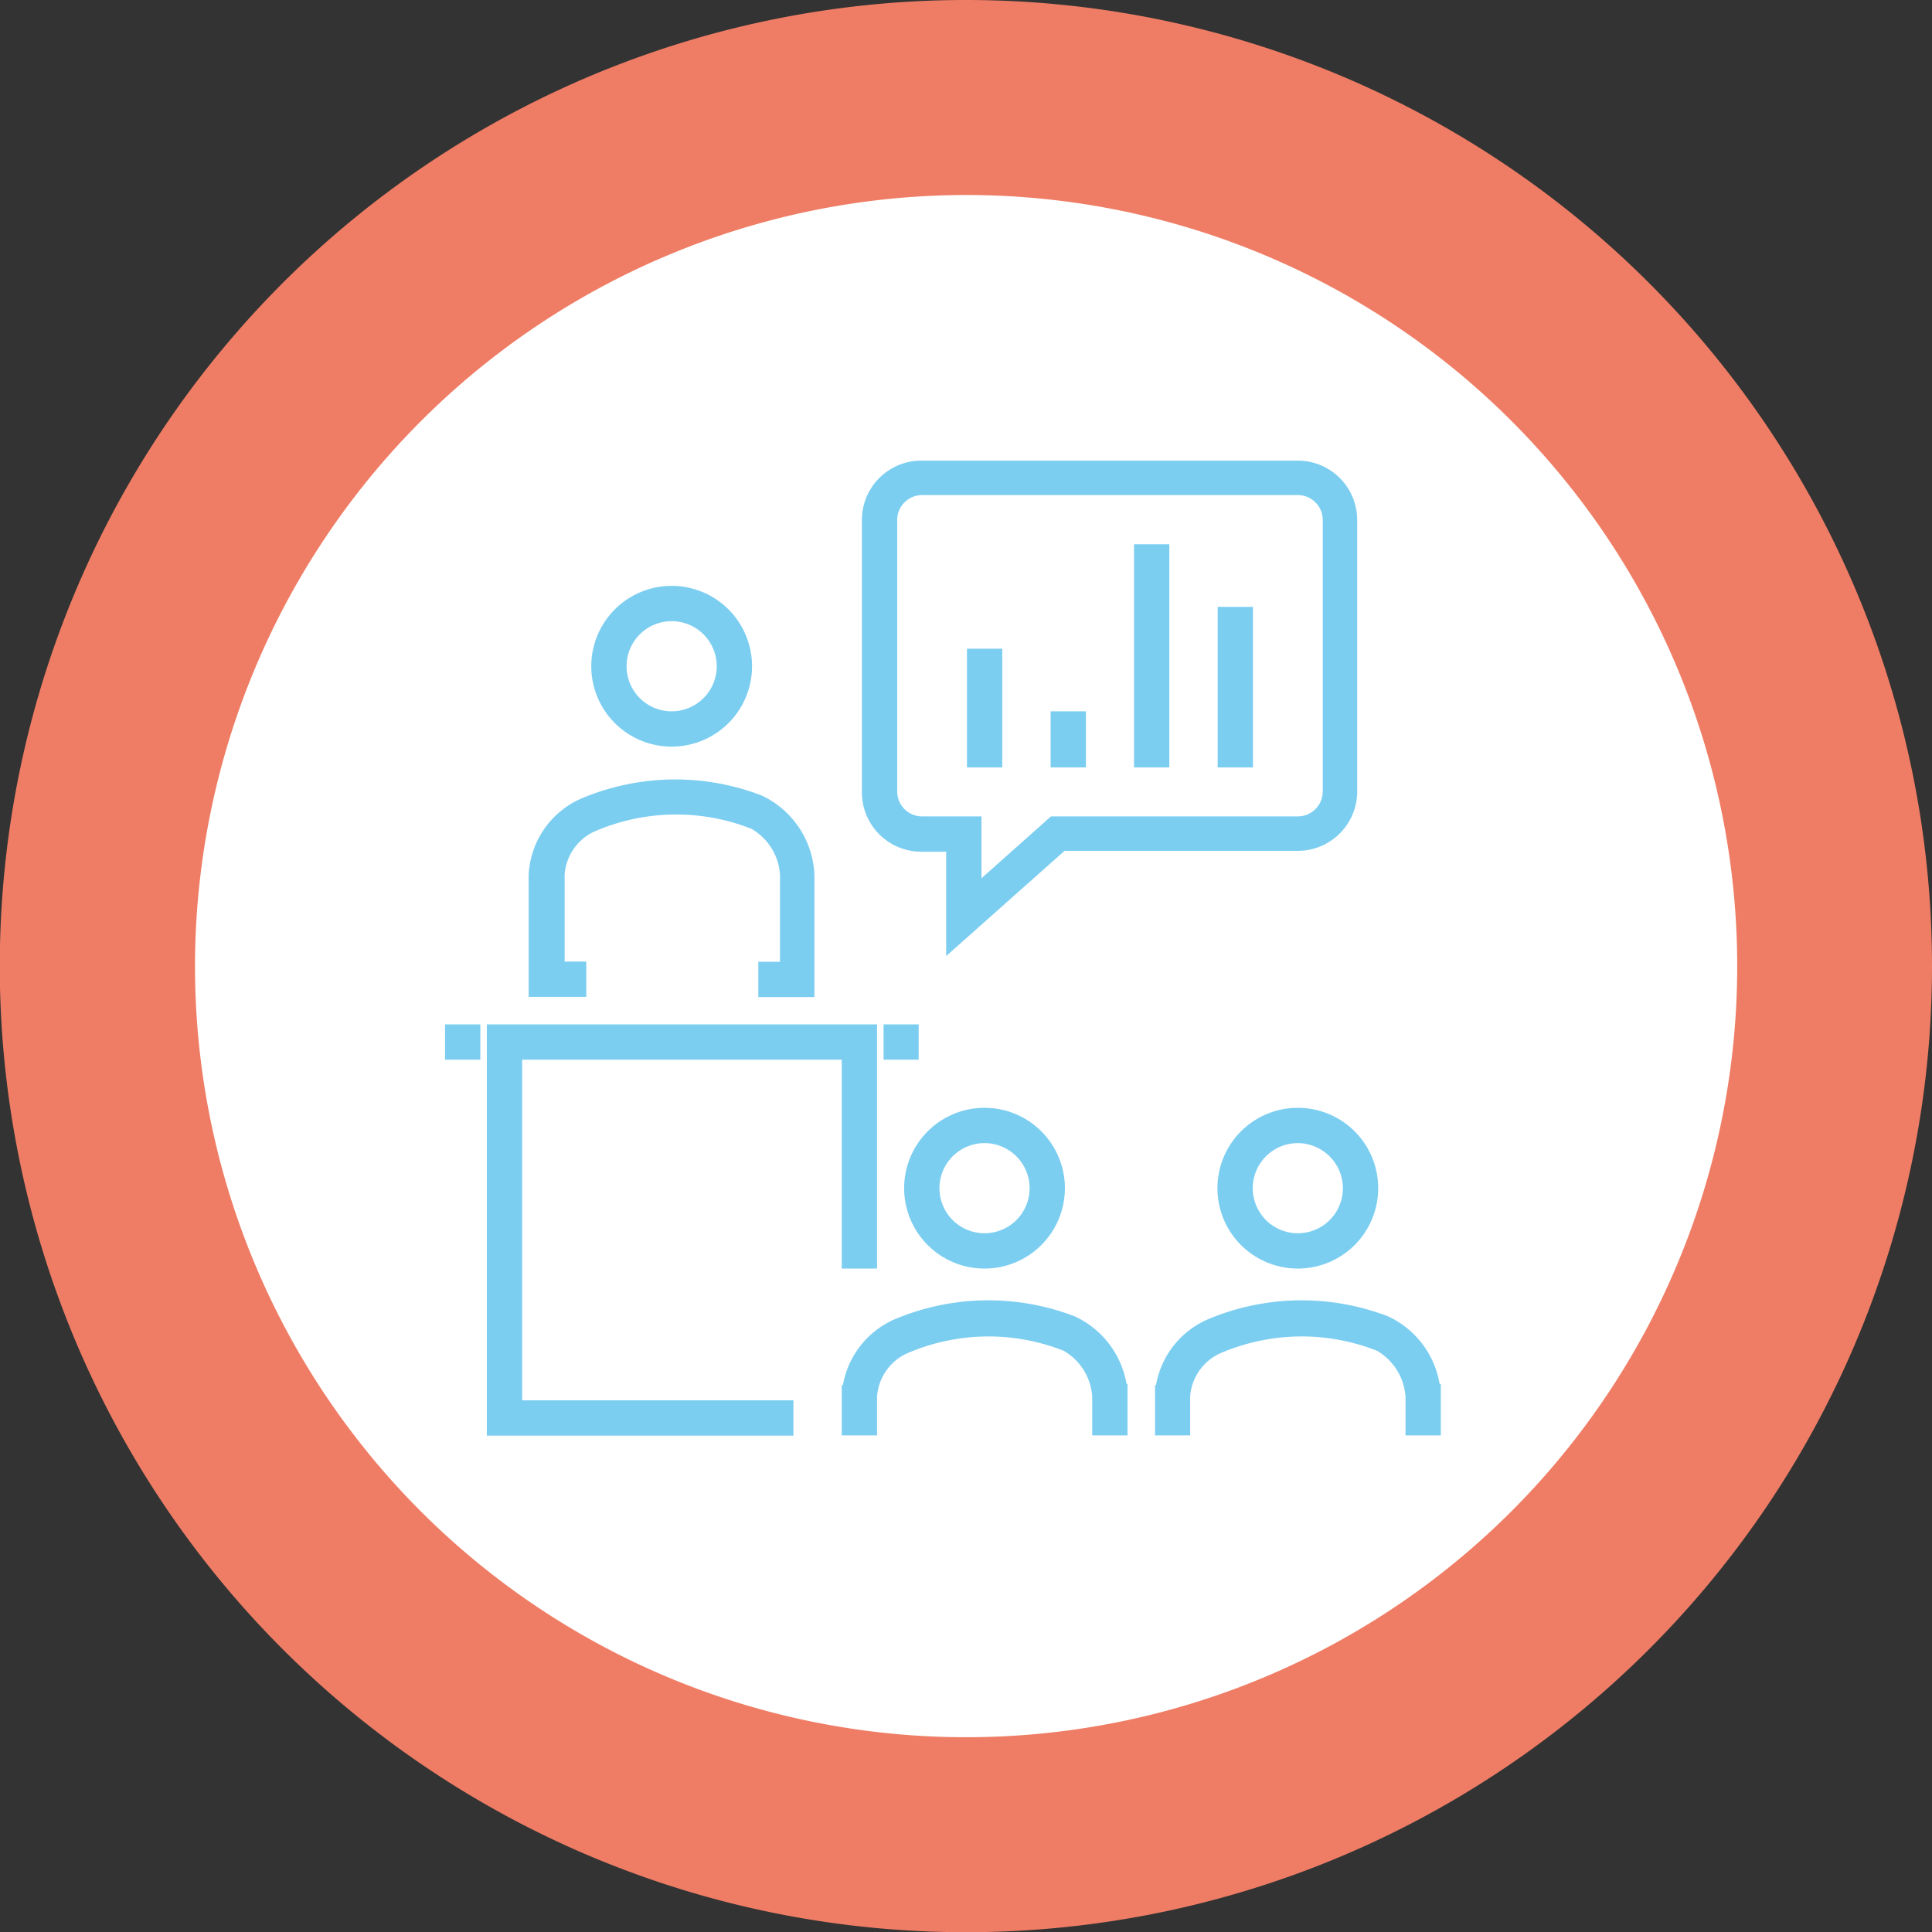
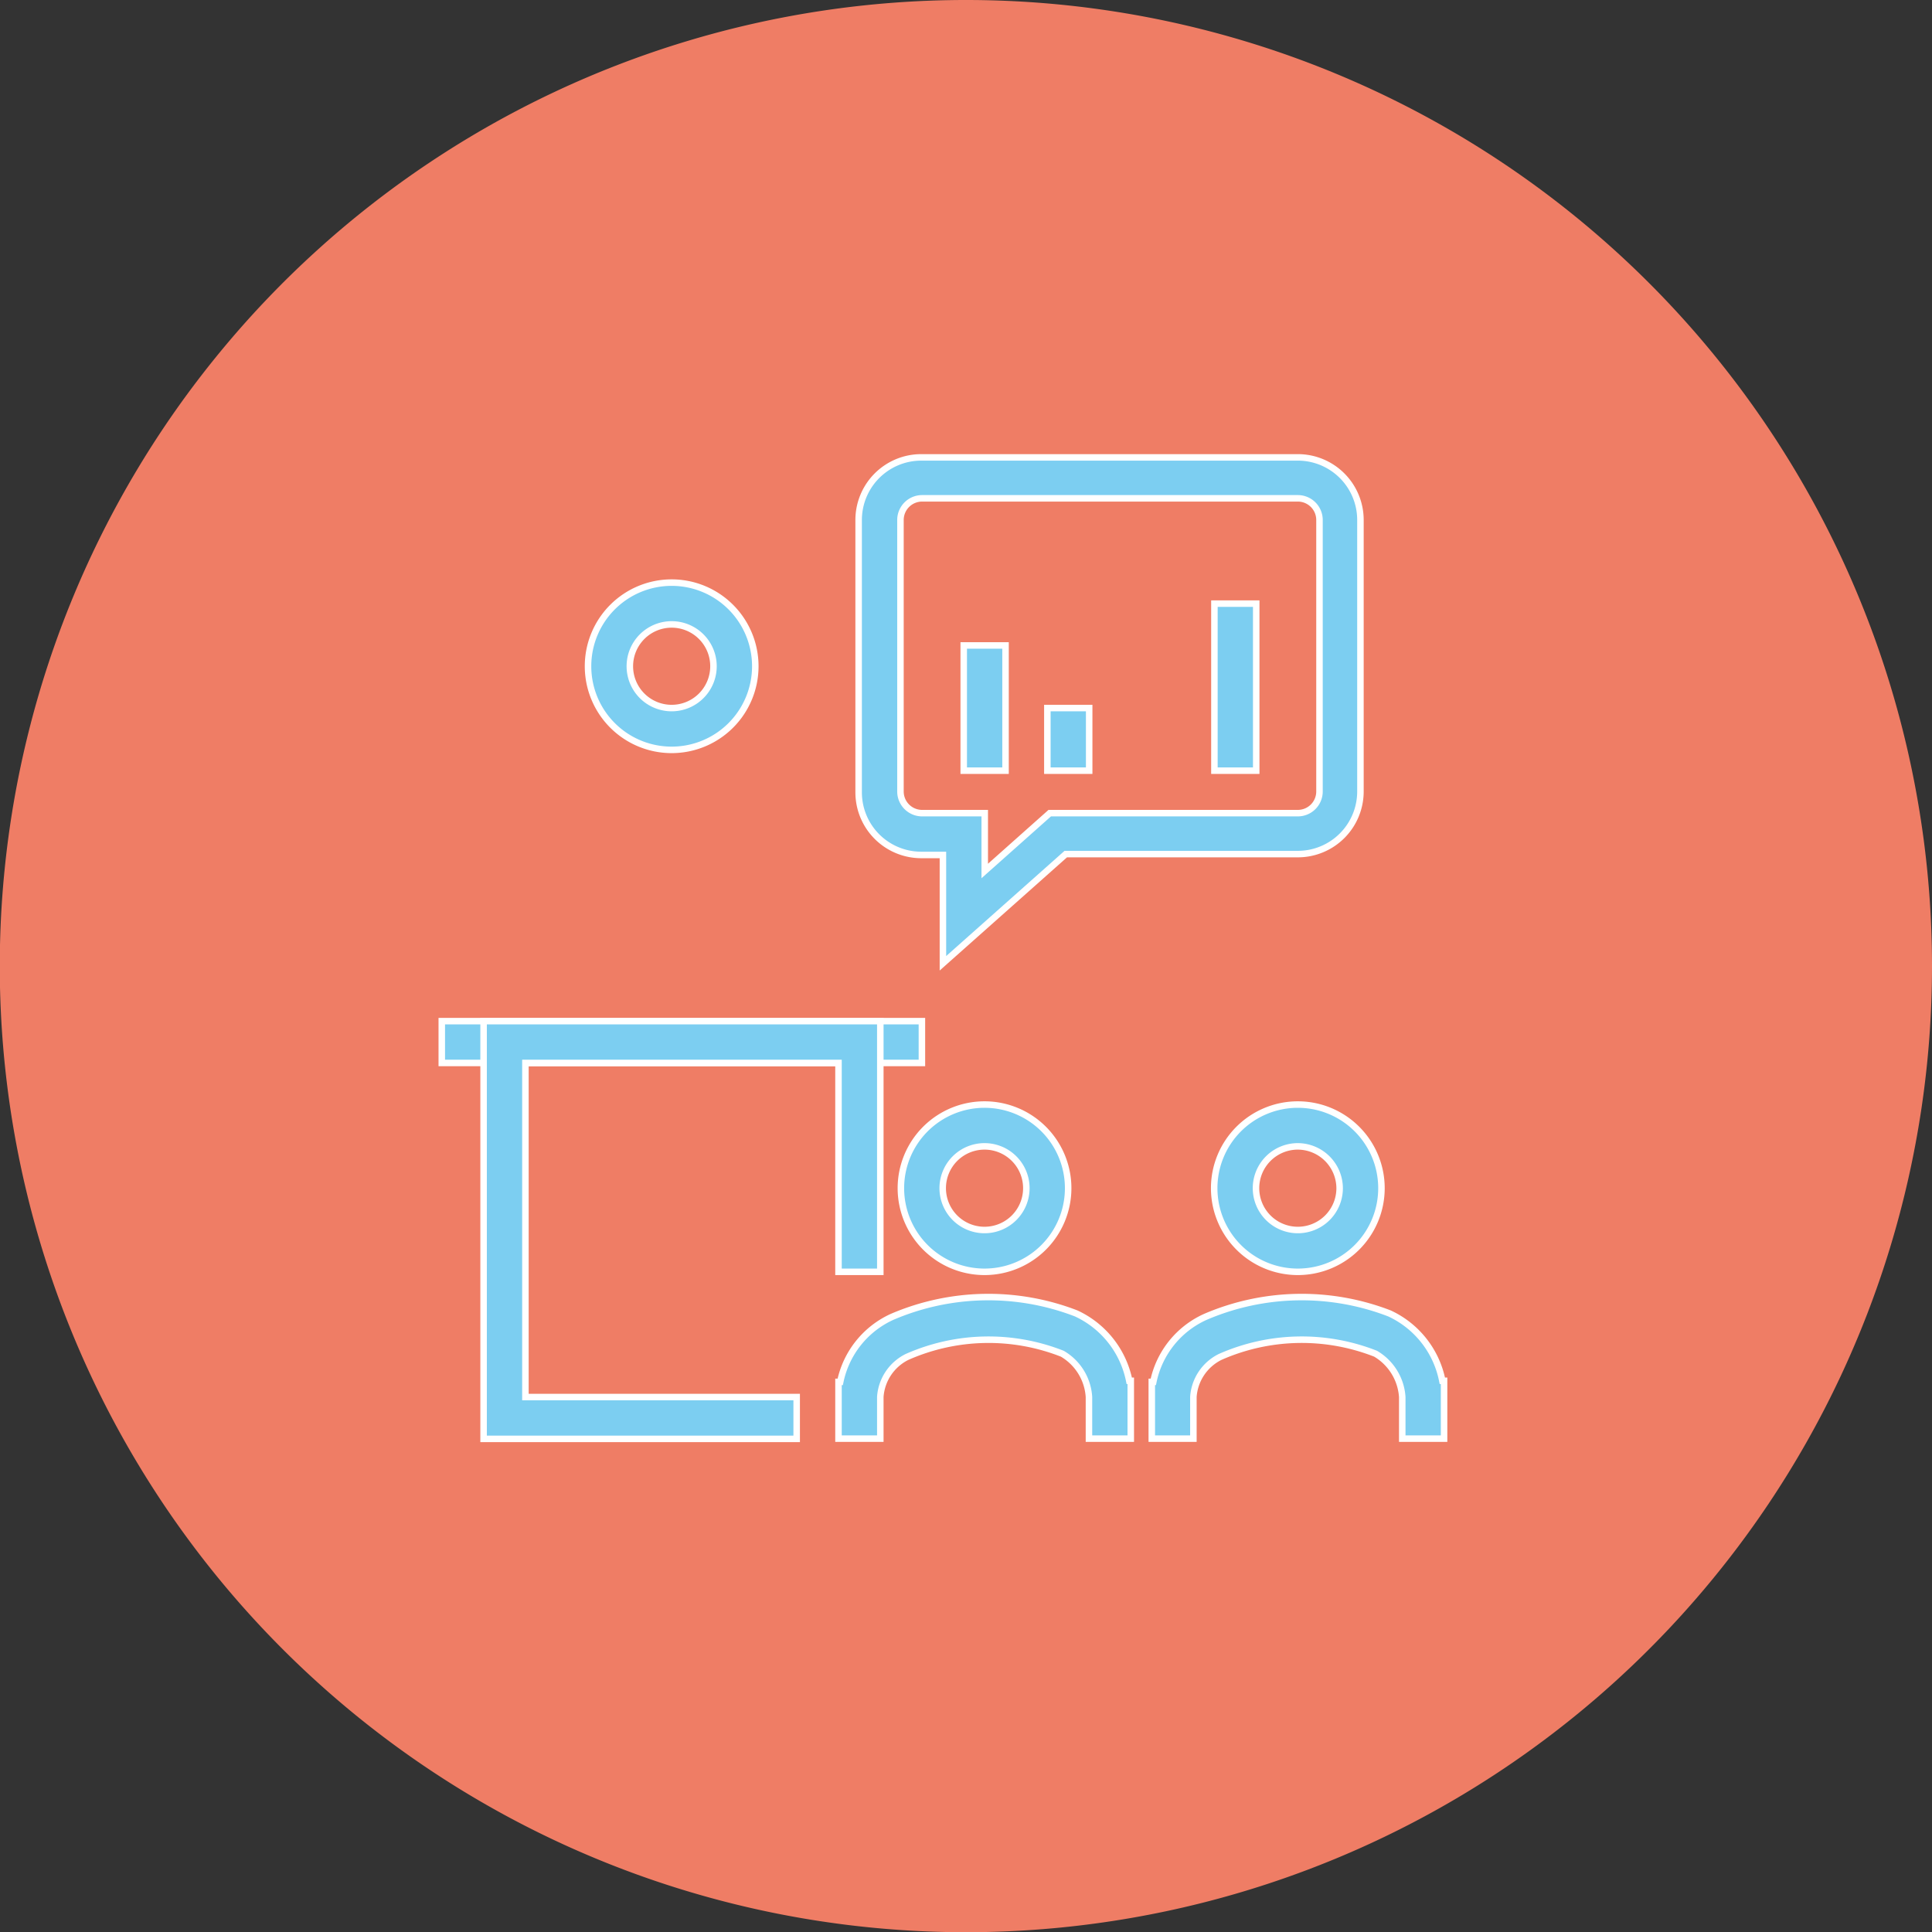
<svg xmlns="http://www.w3.org/2000/svg" viewBox="0 0 89.17 89.17">
  <rect x="0" y="0" width="89.17" height="89.17" fill="#333333" stroke="none" />
  <defs>
    <style>.cls-1{fill:#fff;}.cls-2{fill:#ef7d65;}.cls-3{fill:#7ccef1;stroke:#fff;stroke-miterlimit:10;stroke-width:0.3px;}</style>
  </defs>
  <g id="レイヤー_2" data-name="レイヤー 2">
    <g id="レイヤー_1-2" data-name="レイヤー 1">
      <circle class="cls-1" cx="44.59" cy="44.59" r="40.09" />
-       <path class="cls-2" d="M44.59,9A35.59,35.59,0,1,1,9,44.59,35.62,35.62,0,0,1,44.59,9m0-9A44.59,44.59,0,1,0,89.17,44.59,44.59,44.59,0,0,0,44.59,0Z" />
+       <path class="cls-2" d="M44.59,9m0-9A44.59,44.59,0,1,0,89.17,44.59,44.59,44.59,0,0,0,44.59,0Z" />
      <path class="cls-3" d="M52.19,66.4H50.26V64.48a2.49,2.49,0,0,0-1.23-2,9.29,9.29,0,0,0-7.17.15,2.23,2.23,0,0,0-1.23,1.84V66.4H38.7V63.78h.08a4.23,4.23,0,0,1,2.39-3,11.26,11.26,0,0,1,8.5-.16,4.37,4.37,0,0,1,2.45,3.11h.07Z" />
      <path class="cls-3" d="M45.45,58.7a3.86,3.86,0,1,1,3.85-3.86A3.86,3.86,0,0,1,45.45,58.7Zm0-5.79a1.93,1.93,0,1,0,1.92,1.93A1.93,1.93,0,0,0,45.45,52.91Z" />
      <path class="cls-3" d="M66.65,66.4H64.72V64.48a2.51,2.51,0,0,0-1.23-2,9.31,9.31,0,0,0-7.18.15,2.23,2.23,0,0,0-1.23,1.84V66.4H53.16V63.78h.07a4.22,4.22,0,0,1,2.4-3,11.26,11.26,0,0,1,8.5-.16,4.35,4.35,0,0,1,2.44,3.11h.08Z" />
      <path class="cls-3" d="M59.9,58.7a3.86,3.86,0,1,1,3.86-3.86A3.86,3.86,0,0,1,59.9,58.7Zm0-5.79a1.93,1.93,0,1,0,1.93,1.93A1.94,1.94,0,0,0,59.9,52.91Z" />
-       <path class="cls-3" d="M37.74,46.17H34.85V44.24h1V40.39a2.49,2.49,0,0,0-1.23-2,9.31,9.31,0,0,0-7.18.15,2.23,2.23,0,0,0-1.23,1.84v3.85h1v1.93H24.25V40.39a4.2,4.2,0,0,1,2.47-3.65,11.26,11.26,0,0,1,8.5-.16,4.39,4.39,0,0,1,2.52,3.81Z" />
      <path class="cls-3" d="M31,34.61a3.86,3.86,0,1,1,3.86-3.86A3.86,3.86,0,0,1,31,34.61Zm0-5.79a1.93,1.93,0,1,0,1.93,1.93A1.93,1.93,0,0,0,31,28.82Z" />
      <rect class="cls-3" x="20.39" y="47.13" width="22.16" height="1.93" />
      <polygon class="cls-3" points="36.77 66.41 22.32 66.41 22.32 47.13 40.63 47.13 40.63 58.7 38.7 58.7 38.7 49.06 24.25 49.06 24.25 64.48 36.77 64.48 36.77 66.41" />
      <path class="cls-3" d="M43.52,44.46v-5h-1a2.89,2.89,0,0,1-2.89-2.89V24a2.89,2.89,0,0,1,2.89-2.89H59.9A2.89,2.89,0,0,1,62.79,24V36.53a2.89,2.89,0,0,1-2.89,2.89H49.19ZM42.56,23a1,1,0,0,0-1,1V36.53a1,1,0,0,0,1,1h2.89v2.67l3-2.67H59.9a1,1,0,0,0,1-1V24a1,1,0,0,0-1-1Z" />
      <rect class="cls-3" x="44.48" y="29.79" width="1.93" height="5.78" />
      <rect class="cls-3" x="48.34" y="32.68" width="1.93" height="2.89" />
-       <rect class="cls-3" x="52.19" y="24.97" width="1.93" height="10.6" />
      <rect class="cls-3" x="56.05" y="27.86" width="1.93" height="7.71" />
    </g>
  </g>
</svg>